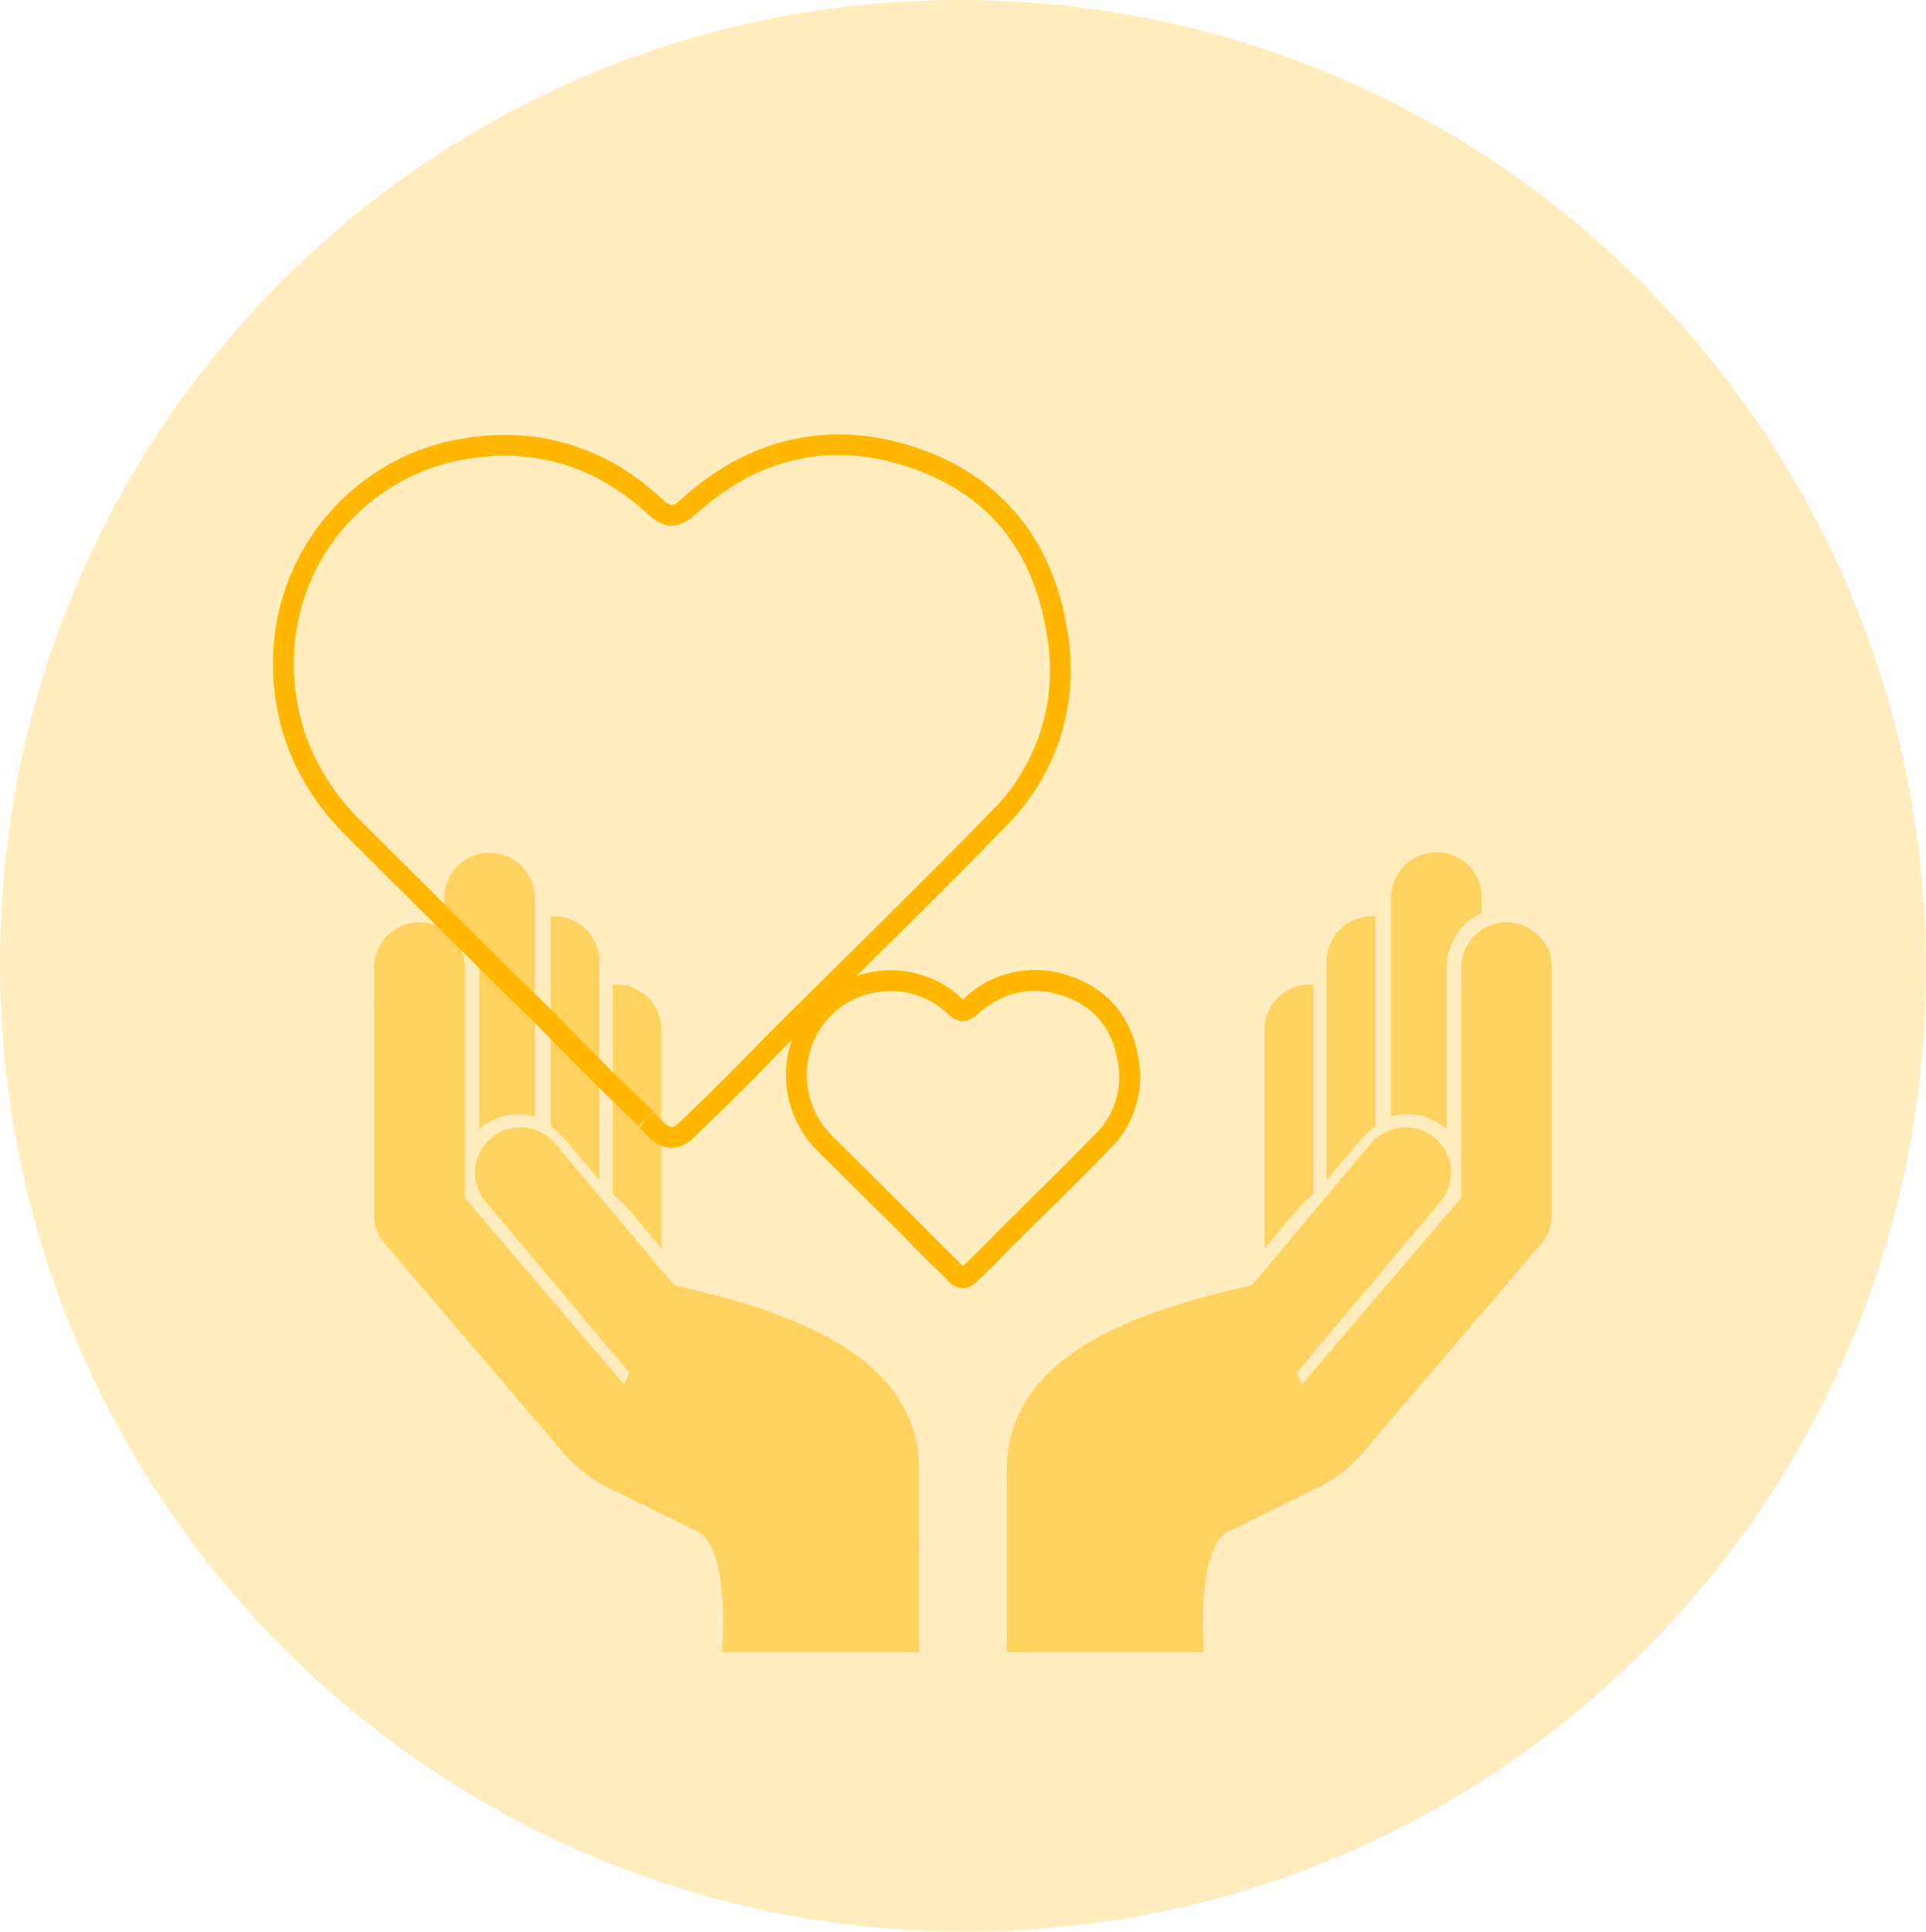
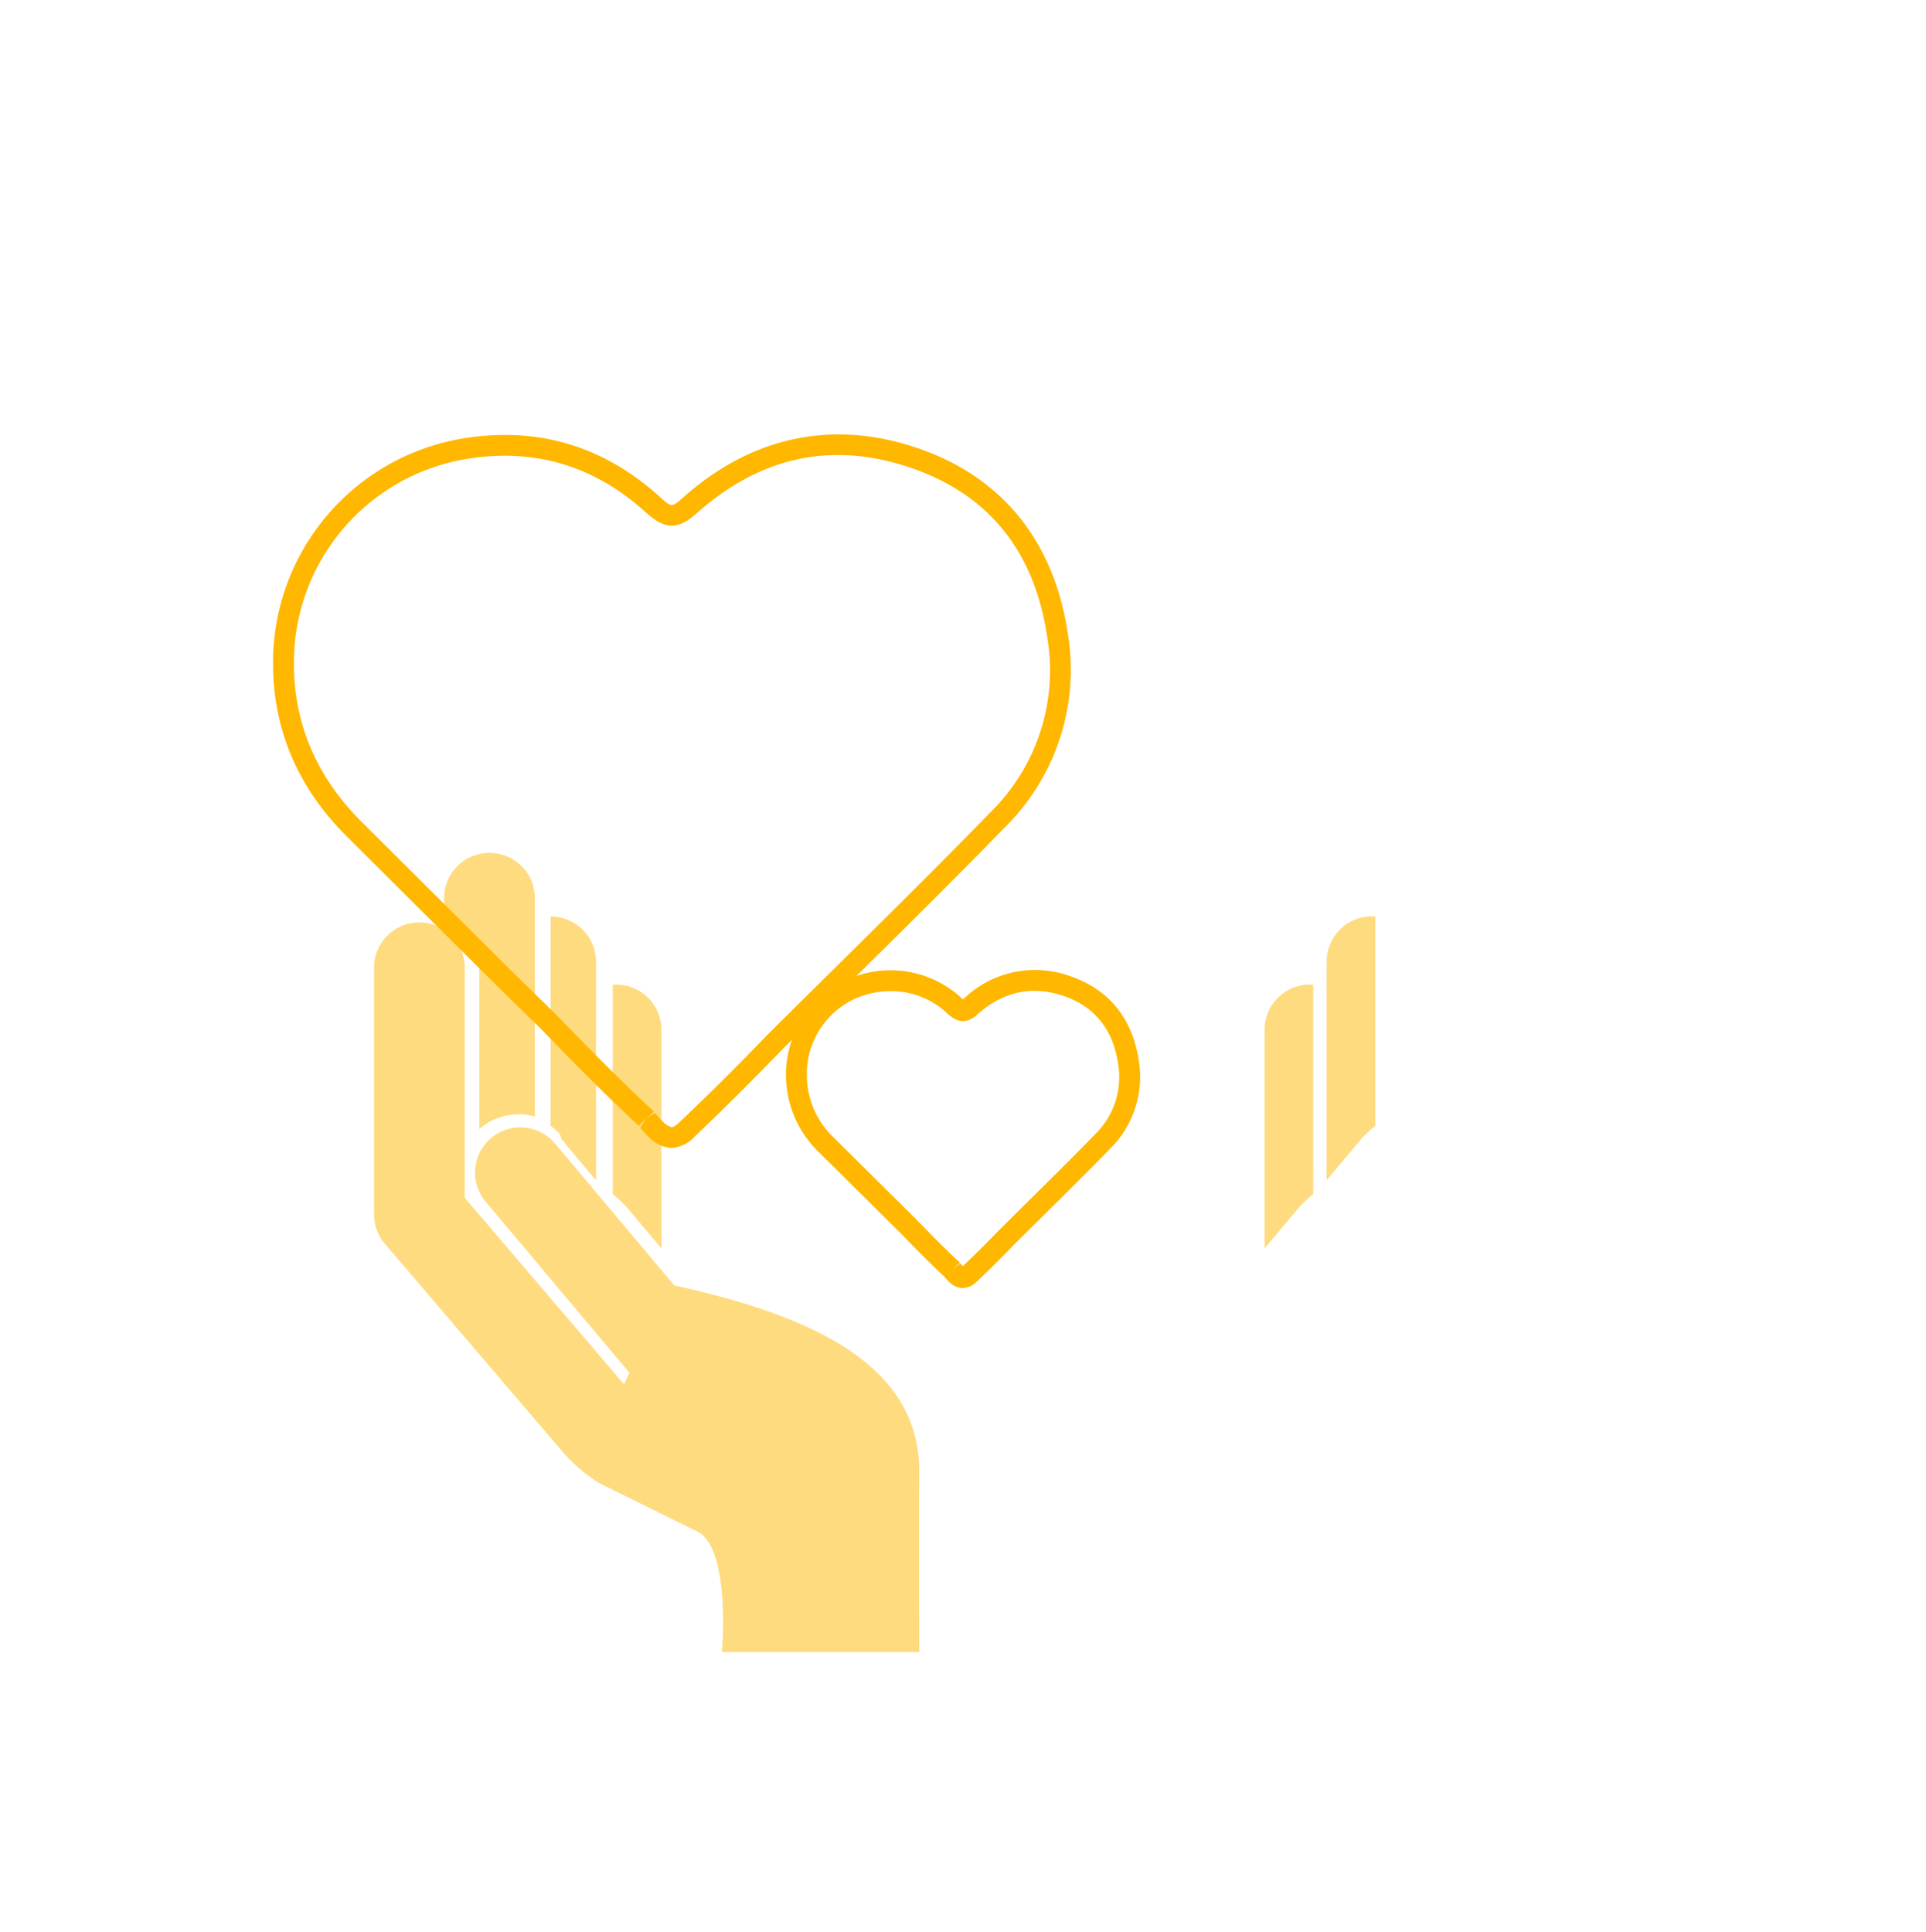
<svg xmlns="http://www.w3.org/2000/svg" width="323.824" height="324.799" viewBox="0 0 323.824 324.799">
  <g id="Group_5890" data-name="Group 5890" transform="translate(-50.405 -49.017)">
    <g id="Ellipse_4" data-name="Ellipse 4" transform="translate(0 0)" opacity="0.25" style="mix-blend-mode: normal;isolation: isolate">
-       <path id="Path_2259" data-name="Path 2259" d="M161.912.244C251.333.378,323.932,73.2,324.067,162.886S251.82,325.176,162.4,325.042.378,252.09.244,162.4,72.49.109,161.912.244Z" transform="translate(50.162 48.773)" fill="#ffb700" />
-     </g>
+       </g>
    <g id="Group_5887" data-name="Group 5887" transform="translate(113.292 192.363)" opacity="0.5">
      <g id="Group_5886" data-name="Group 5886">
        <g id="Group_5880" data-name="Group 5880" transform="translate(106.371)">
          <g id="Group_5876" data-name="Group 5876" transform="translate(0 11.696)">
-             <path id="Path_2237" data-name="Path 2237" d="M415.479,233.078a7.629,7.629,0,0,0-15.257,0v38.776l-26.779,31.355-.894-1.953,24.021-28.591a7.6,7.6,0,0,0-5.693-12.657,7.706,7.706,0,0,0-5.74,2.592l-20.145,23.975C341.65,291.69,323.682,300.02,323.8,318c.084,11.971,0,30.241,0,30.241h33.193s-1.648-18.372,4.616-20.512c0,0,15.917-7.86,15.988-7.9a26.9,26.9,0,0,0,6.742-5.934l0,0,29.2-34.189a7.557,7.557,0,0,0,1.924-5.091c0-.061.009-.117.009-.177Z" transform="translate(-323.799 -225.479)" fill="#ffb700" />
-           </g>
+             </g>
          <g id="Group_5877" data-name="Group 5877" transform="translate(64.639)">
-             <path id="Path_2238" data-name="Path 2238" d="M346.946,269.471V242.265a10.131,10.131,0,0,1,5.913-9.193v-2.5a7.626,7.626,0,0,0-15.253,0v36.791a10.05,10.05,0,0,1,2.669-.378A10.184,10.184,0,0,1,346.946,269.471Z" transform="translate(-337.606 -222.97)" fill="#ffb700" />
-           </g>
+             </g>
          <g id="Group_5878" data-name="Group 5878" transform="translate(53.796 10.727)">
            <path id="Path_2239" data-name="Path 2239" d="M341.938,261.894a10.44,10.44,0,0,1,1.54-1.375V225.3c-.187-.014-.37-.028-.562-.028a7.621,7.621,0,0,0-7.626,7.6v36.767l5.819-6.927A9.1,9.1,0,0,1,341.938,261.894Z" transform="translate(-335.29 -225.271)" fill="#ffb700" />
          </g>
          <g id="Group_5879" data-name="Group 5879" transform="translate(43.356 22.209)">
            <path id="Path_2240" data-name="Path 2240" d="M339.7,264.352a10.976,10.976,0,0,1,1.545-1.371v-35.22c-.187-.014-.374-.028-.562-.028a7.614,7.614,0,0,0-7.626,7.594V272.1l5.815-6.923A10.578,10.578,0,0,1,339.7,264.352Z" transform="translate(-333.06 -227.734)" fill="#ffb700" />
          </g>
        </g>
        <g id="Group_5885" data-name="Group 5885">
          <g id="Group_5881" data-name="Group 5881" transform="translate(0 11.696)">
            <path id="Path_2241" data-name="Path 2241" d="M301.078,233.078a7.629,7.629,0,0,1,15.257,0v38.776l26.779,31.355.894-1.953-24.021-28.591a7.6,7.6,0,0,1,5.688-12.657,7.7,7.7,0,0,1,5.74,2.592l20.145,23.975c23.347,5.114,41.311,13.444,41.189,31.42-.079,11.971.01,30.241.01,30.241H359.565s1.648-18.372-4.621-20.512c0,0-15.913-7.86-15.983-7.9a26.869,26.869,0,0,1-6.746-5.934l0,0-29.2-34.189a7.534,7.534,0,0,1-1.924-5.091c0-.061-.009-.117-.009-.177Z" transform="translate(-301.078 -225.479)" fill="#ffb700" />
          </g>
          <g id="Group_5882" data-name="Group 5882" transform="translate(11.784)">
            <path id="Path_2242" data-name="Path 2242" d="M309.513,269.471V242.265a10.135,10.135,0,0,0-5.918-9.193v-2.5a7.629,7.629,0,0,1,15.257,0v36.791a10.077,10.077,0,0,0-2.669-.378A10.184,10.184,0,0,0,309.513,269.471Z" transform="translate(-303.595 -222.97)" fill="#ffb700" />
          </g>
          <g id="Group_5883" data-name="Group 5883" transform="translate(29.691 10.727)">
-             <path id="Path_2243" data-name="Path 2243" d="M308.965,261.894a10.714,10.714,0,0,0-1.545-1.375V225.3c.187-.014.375-.028.562-.028a7.622,7.622,0,0,1,7.631,7.6v36.767l-5.819-6.927A9.729,9.729,0,0,0,308.965,261.894Z" transform="translate(-307.42 -225.271)" fill="#ffb700" />
+             <path id="Path_2243" data-name="Path 2243" d="M308.965,261.894a10.714,10.714,0,0,0-1.545-1.375V225.3a7.622,7.622,0,0,1,7.631,7.6v36.767l-5.819-6.927A9.729,9.729,0,0,0,308.965,261.894Z" transform="translate(-307.42 -225.271)" fill="#ffb700" />
          </g>
          <g id="Group_5884" data-name="Group 5884" transform="translate(40.135 22.209)">
            <path id="Path_2244" data-name="Path 2244" d="M311.191,264.352a10.935,10.935,0,0,0-1.54-1.371v-35.22c.187-.014.37-.028.562-.028a7.617,7.617,0,0,1,7.626,7.594V272.1l-5.819-6.923A10.6,10.6,0,0,0,311.191,264.352Z" transform="translate(-309.651 -227.734)" fill="#ffb700" />
          </g>
        </g>
      </g>
    </g>
    <g id="Group_5888" data-name="Group 5888" transform="translate(96.312 122.072)">
      <path id="Path_2245" data-name="Path 2245" d="M364.454,327.868a5.736,5.736,0,0,1-3.876-1.883c-.346-.331-.665-.69-.992-1.054l-.388-.434.932-1.632-1.194,1.277c-5.918-5.506-11.479-11.17-16.6-16.47l-2.6-2.536c-1.929-1.879-3.858-3.753-5.768-5.65l-24.035-23.924c-8.31-8.242-12.5-18.069-12.481-29.206a38.163,38.163,0,0,1,32.036-37.807c12.467-2.023,23.563,1.287,33.01,9.85,1.976,1.795,2.022,1.771,3.965.037,11.568-10.275,25.229-13.114,39.5-8.2,14.115,4.862,22.8,15.621,25.117,31.126a37.231,37.231,0,0,1-10.5,32.5c-8.652,8.895-17.617,17.752-26.292,26.32q-5.6,5.531-11.189,11.081c-5.183,5.38-9.976,10.149-14.639,14.563a5.811,5.811,0,0,1-3.937,2.037ZM361.678,322l.538.615c.258.294.52.587.805.858a3.221,3.221,0,0,0,1.442.9c.2,0,.66-.14,1.517-1.021,4.677-4.429,9.438-9.165,14.611-14.531q5.618-5.594,11.222-11.118c8.661-8.554,17.617-17.4,26.236-26.264a33.406,33.406,0,0,0,9.551-29.56c-2.14-14.335-9.8-23.864-22.785-28.334-13.188-4.545-25.3-2.014-36.011,7.5-3.3,2.928-5.393,2.909-8.675-.056-8.6-7.818-18.717-10.843-30.07-8.988a34.676,34.676,0,0,0-29.1,34.362c-.023,10.172,3.83,19.16,11.447,26.726l24.04,23.924q2.851,2.832,5.74,5.627l2.641,2.573c5.126,5.305,10.646,10.927,16.493,16.372l.187.2-1.381,1.081Z" transform="translate(-297.451 -207.892)" fill="#ffb700" />
    </g>
    <g id="Group_5889" data-name="Group 5889" transform="translate(182.547 212.127)">
      <path id="Path_2246" data-name="Path 2246" d="M345.623,280.691a3.351,3.351,0,0,1-2.364-1.1c-.159-.149-.314-.326-.468-.5l-.314-.359c-2.43-2.266-4.757-4.634-7.069-7.021l-13.886-13.762a18.1,18.1,0,0,1-5.651-13.239,17.586,17.586,0,0,1,29.588-12.731c.07.065.126.117.183.163.051-.047.108-.093.173-.154a17.275,17.275,0,0,1,17.945-3.715c6.428,2.214,10.384,7.1,11.437,14.148a16.935,16.935,0,0,1-4.775,14.787c-3.671,3.776-7.421,7.478-11.166,11.179l-4.925,4.881c-2.041,2.112-4.139,4.219-6.3,6.265a3.5,3.5,0,0,1-2.369,1.147Zm-12.055-49.941a15.421,15.421,0,0,0-2.542.214,13.881,13.881,0,0,0-11.643,13.757A14.531,14.531,0,0,0,324,255.475l13.9,13.78c2.331,2.405,4.644,4.76,7.06,7.007l.187.2-1.381,1.082,1.442-1,.407.448c2.27-2.154,4.251-4.144,6.2-6.163l4.963-4.913c3.731-3.687,7.463-7.37,11.114-11.128a13.4,13.4,0,0,0,3.825-11.841c-.857-5.753-3.928-9.58-9.11-11.361-5.285-1.818-10.15-.806-14.457,3.016-1.807,1.613-3.268,1.594-5.065-.028A13.834,13.834,0,0,0,333.568,230.749Z" transform="translate(-315.871 -227.21)" fill="#ffb700" />
    </g>
  </g>
</svg>